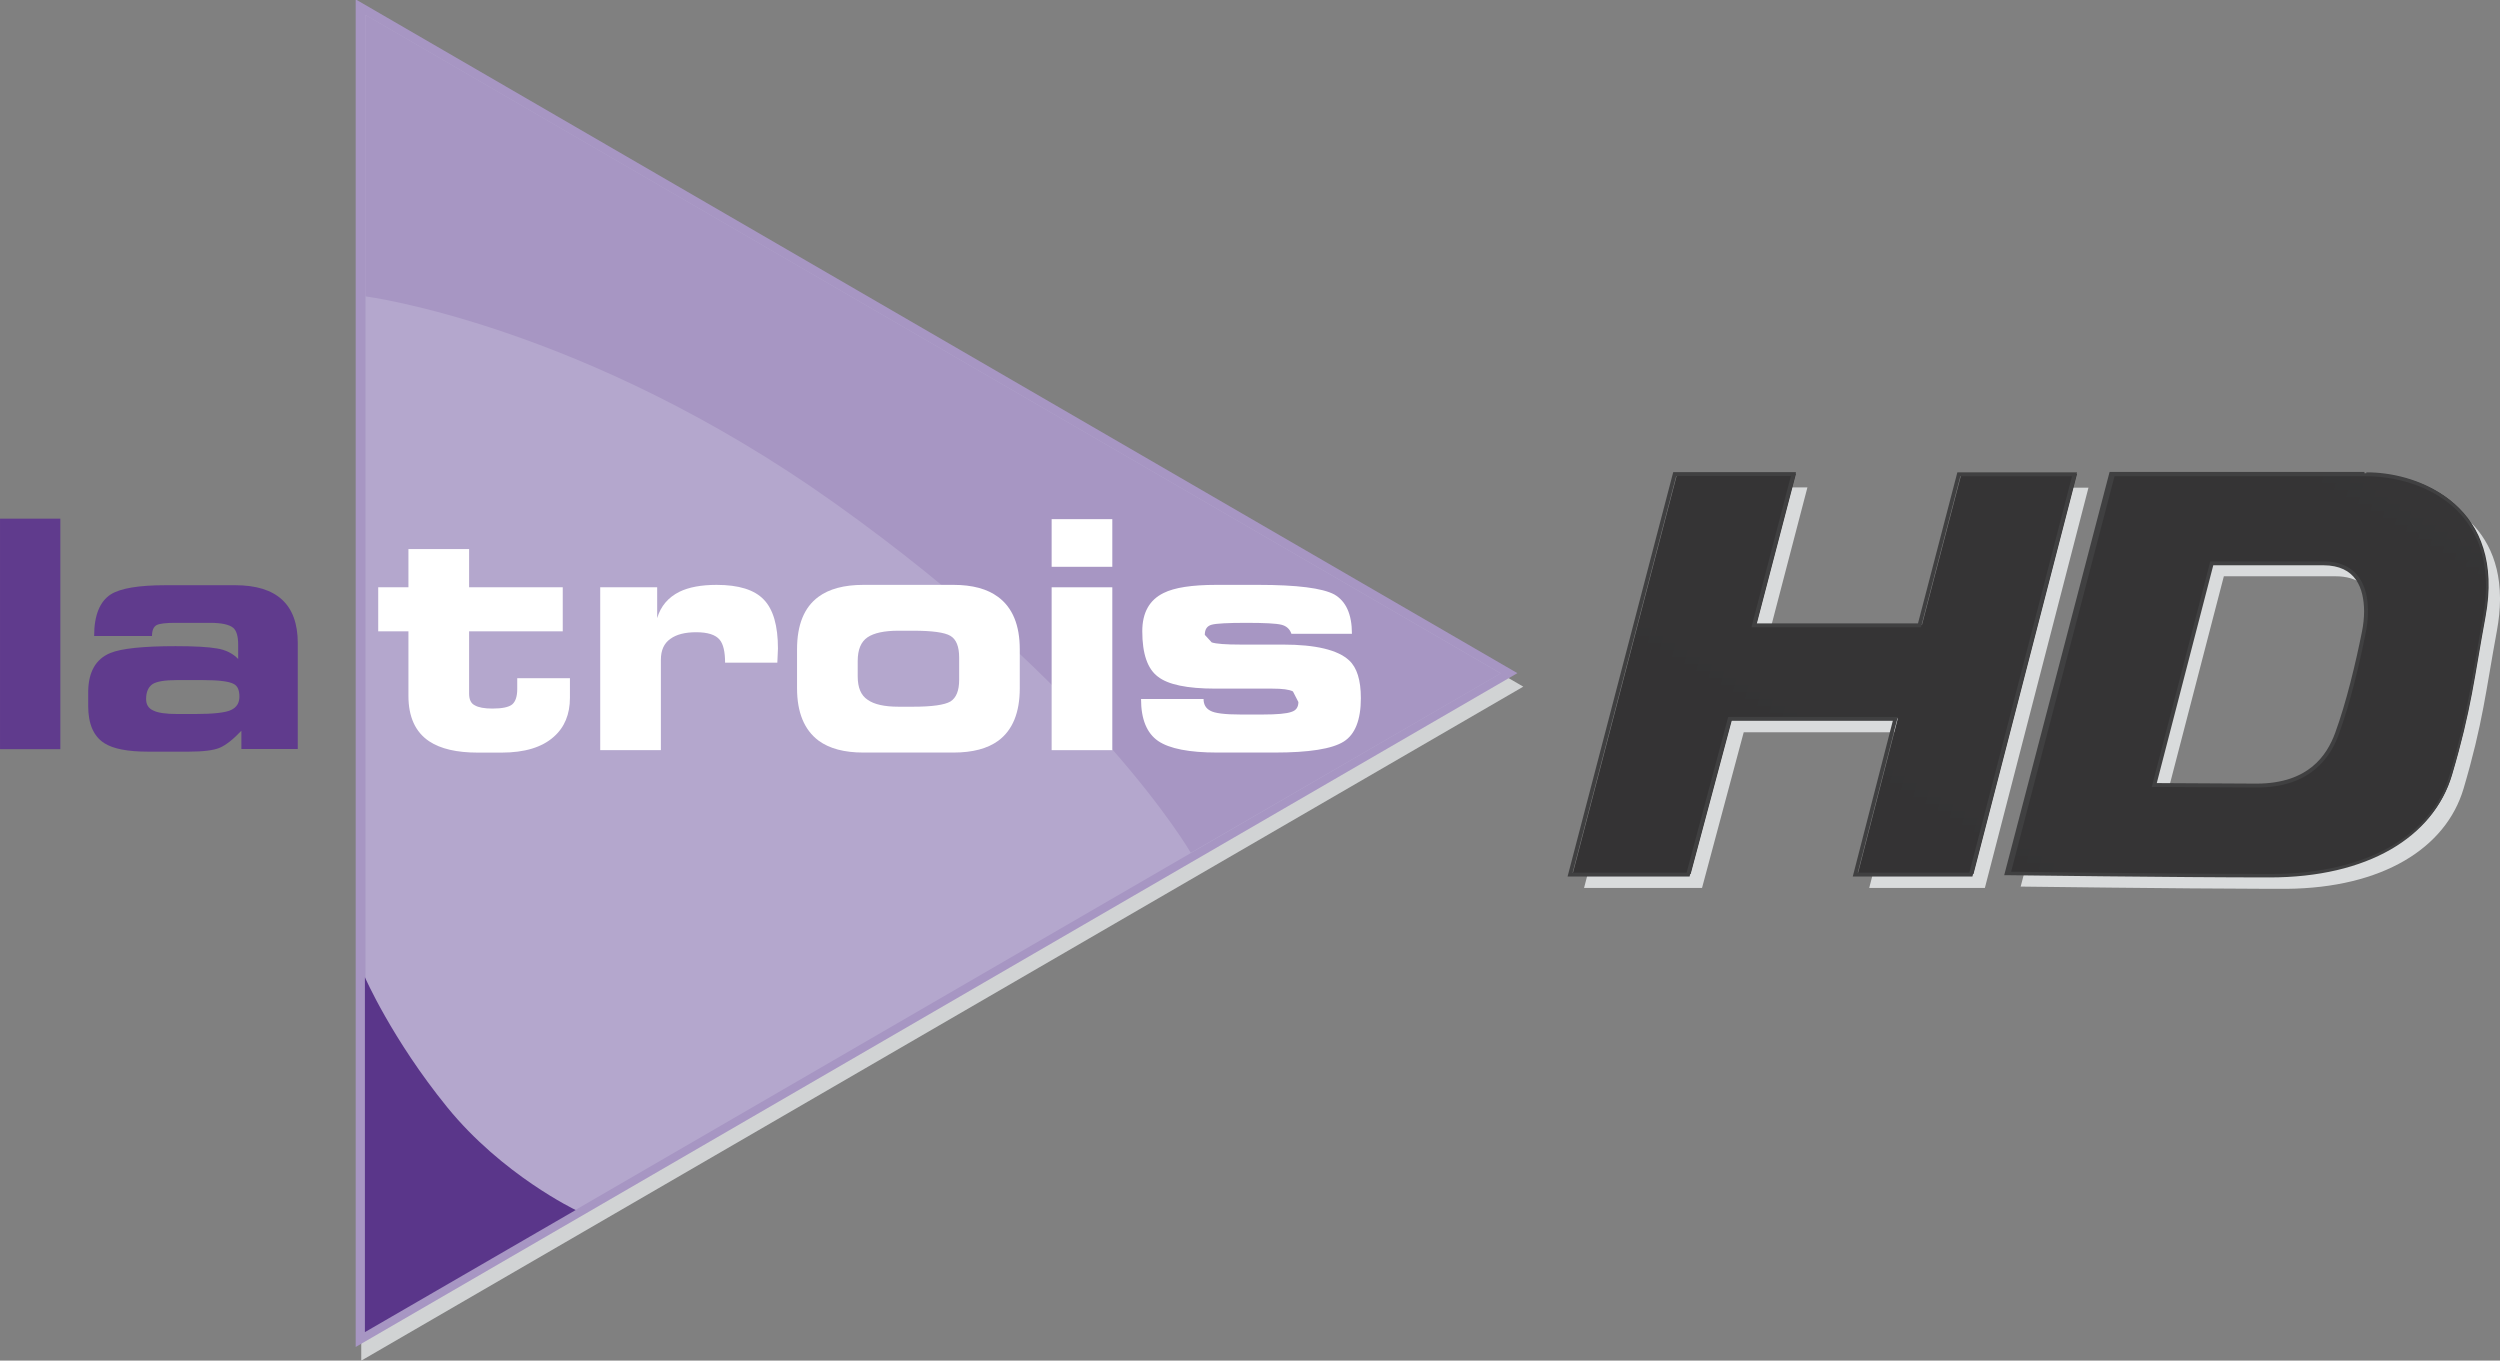
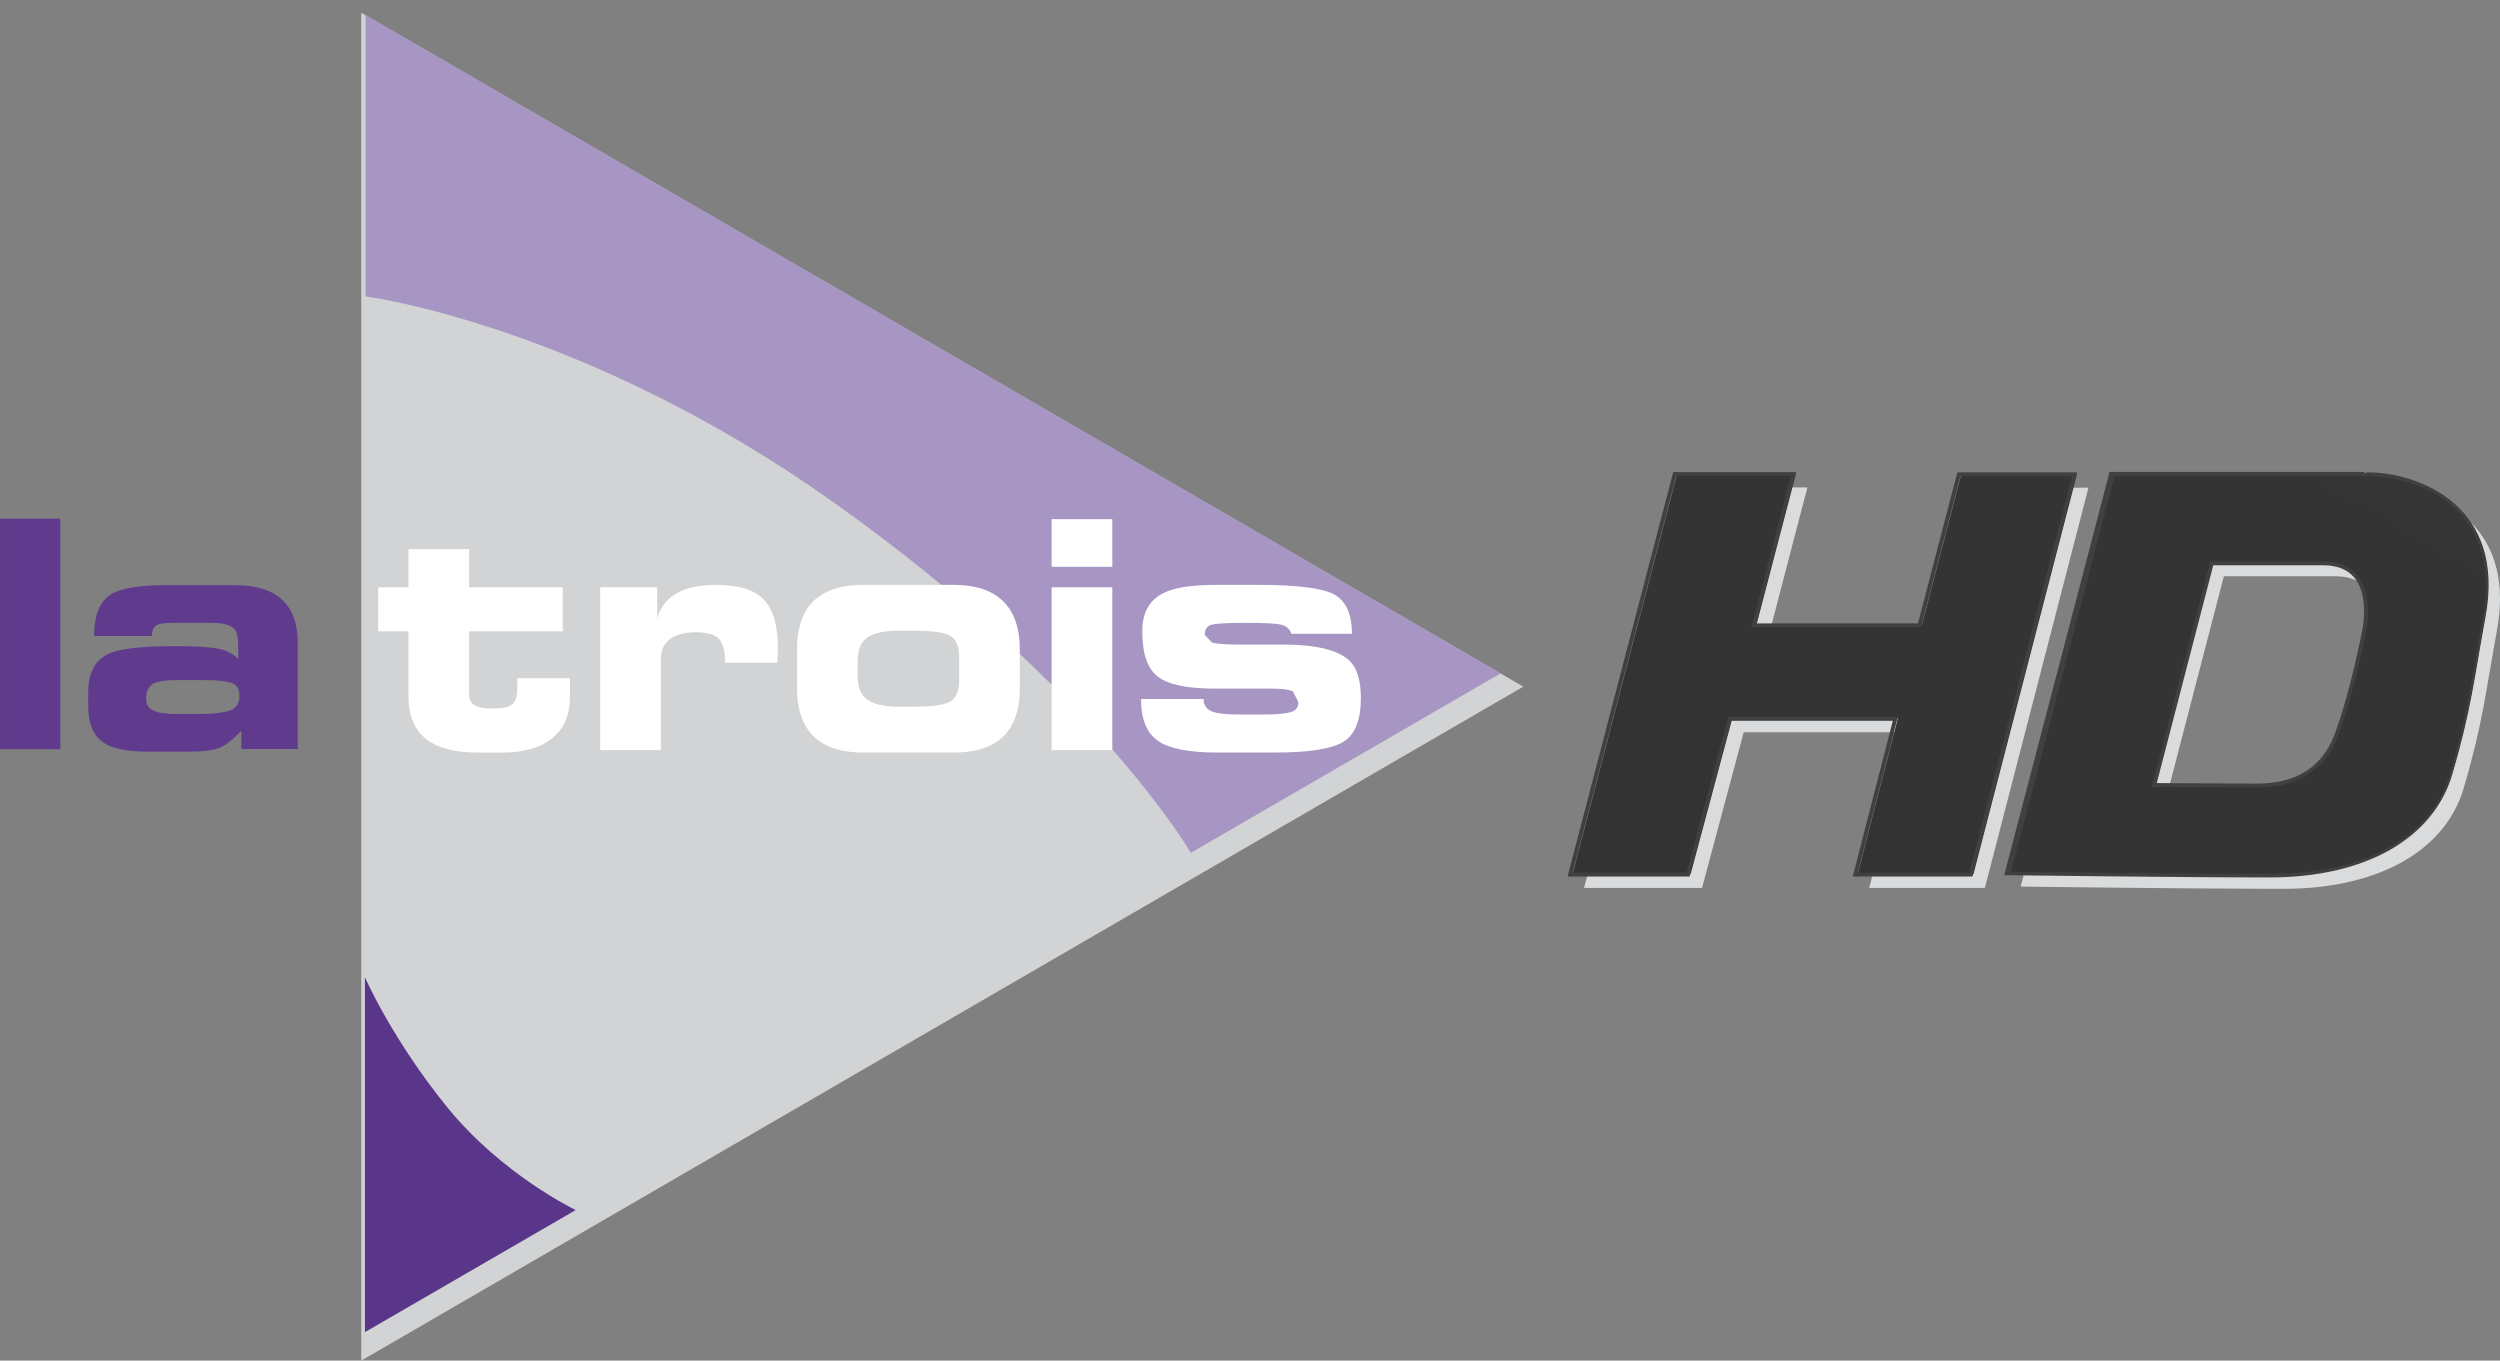
<svg xmlns="http://www.w3.org/2000/svg" height="326.55" width="600" version="1.1">
  <rect width="100%" height="100%" fill="#808080" stroke="none" />
  <defs>
    <clipPath id="clipPath642" clipPathUnits="userSpaceOnUse">
      <path d="m489.07,479.82,11.51-19.936-21.613-12.478-11.51,19.935" />
    </clipPath>
    <clipPath id="clipPath648" clipPathUnits="userSpaceOnUse">
      <path d="m473.91,466.06s3.885-0.502,8.347-3.677c4.672-3.324,6.344-6.228,6.344-6.228l5.516,3.194-20.207,11.721v-5.01" />
    </clipPath>
    <linearGradient id="linearGradient654" gradientUnits="userSpaceOnUse" gradientTransform="matrix(10.131,-17.547,-17.547,-10.131,477.866,473.354)">
      <stop stop-color="#a796c3" offset="0" />
      <stop stop-color="#5a368a" offset="1" />
    </linearGradient>
    <clipPath id="clipPath618" clipPathUnits="userSpaceOnUse">
      <path d="m489.06,479.82,15.201-26.329-25.305-14.61-15.201,26.329" />
    </clipPath>
    <clipPath id="clipPath624" clipPathUnits="userSpaceOnUse">
-       <path d="m473.91,447.63,20.208,11.72-20.208,11.719,0-23.439" />
-     </clipPath>
+       </clipPath>
    <linearGradient id="linearGradient630" gradientUnits="userSpaceOnUse" gradientTransform="matrix(10.149,-17.579,-17.579,-10.149,473.875,471.051)">
      <stop stop-color="#b4a7cd" offset="0" />
      <stop stop-color="#4f2683" offset="1" />
    </linearGradient>
    <clipPath id="clipPath594" clipPathUnits="userSpaceOnUse">
      <path d="m494.42,447.35-20.685,0,0,23.995,20.685,0,0-23.995z" />
    </clipPath>
    <clipPath id="clipPath600" clipPathUnits="userSpaceOnUse">
      <path d="m473.73,471.35,0-23.995,20.685,11.998-20.685,11.997" />
    </clipPath>
    <linearGradient id="linearGradient606" gradientUnits="userSpaceOnUse" gradientTransform="matrix(0,23.995,23.995,0,484.077,447.354)">
      <stop stop-color="#a796c3" offset="0" />
      <stop stop-color="#5a368a" offset="1" />
    </linearGradient>
    <clipPath id="clipPath536" clipPathUnits="userSpaceOnUse">
      <path d="m492.31,457.54,7.248,12.555,15.553-8.98-7.248-12.554" />
    </clipPath>
    <clipPath id="clipPath542" clipPathUnits="userSpaceOnUse">
      <path d="m505.03,462.91-1.858-7.109s3.05-0.04,4.674-0.04c1.743,0,2.892,0.713,3.208,1.783,0.347,1.17,0.397,1.743,0.595,2.812,0.36,1.948-1.119,2.554-2.109,2.554h-4.51m2.548-5.541c-1.012,0.004-1.814,0.01-1.814,0.01l1.024,3.946h1.987c0.795,0,0.814-0.76,0.721-1.223-0.111-0.554-0.277-1.257-0.481-1.812-0.145-0.395-0.484-0.921-1.427-0.921h-0.01m-10.317,5.538-1.862-7.13,2.1,0,0.742,2.772,2.947,0-0.713-2.772,2.059,0,1.844,7.125-2.058,0-0.702-2.688-2.947,0,0.704,2.693-2.114,0" />
    </clipPath>
    <clipPath id="clipPath548" clipPathUnits="userSpaceOnUse">
      <path d="m467.42,447.13,44.505,0,0,24.222-44.505,0,0-24.222" />
    </clipPath>
    <linearGradient id="linearGradient554" gradientUnits="userSpaceOnUse" gradientTransform="matrix(6.796,11.771,11.771,-6.796,500.068,453.078)">
      <stop stop-color="#343334" offset="0" />
      <stop stop-color="#d5d7d8" offset="0.17" />
      <stop stop-color="#a9acae" offset="0.39" />
      <stop stop-color="#7c7e81" offset="0.527" />
      <stop stop-color="#c6c8ca" offset="0.643" />
      <stop stop-color="#515153" offset="0.725" />
      <stop stop-color="#808285" offset="0.83" />
      <stop stop-color="#dcddde" offset="1" />
    </linearGradient>
  </defs>
  <g transform="translate(-312.086,-315.039)">
    <g transform="matrix(13.482,0,0,-13.482,860.855,528.358)">
      <path d="m0,0-0.3,0c-1.667,0.004-4.433,0.04-4.433,0.04l1.859,7.109h4.51c0.883,0,2.154-0.482,2.164-1.967v-0.036c-0.001-0.17-0.019-0.354-0.055-0.551-0.198-1.07-0.248-1.642-0.594-2.812-0.314-1.058-1.441-1.767-3.151-1.783m-1.116,5.564-1.025-3.946s0.803-0.006,1.815-0.01h0.01c0.943,0,1.282,0.525,1.427,0.92,0.204,0.555,0.37,1.258,0.481,1.813,0.092,0.463,0.074,1.223-0.721,1.223h-1.987m-4.254-5.548-2.059,0,0.714,2.771-2.948,0-0.742-2.771-2.1,0,0,0.001,1.862,7.129,2.114,0-0.703-2.693,2.946,0,0.702,2.688,2.058,0-1.844-7.125" fill-rule="nonzero" fill="#d9dbdc" />
    </g>
    <g transform="matrix(13.482,0,0,-13.482,-5989.444,6669.592)">
      <g clip-path="url(#clipPath536)">
        <g clip-path="url(#clipPath542)">
          <g clip-path="url(#clipPath548)">
            <path fill="url(#linearGradient554)" d="m467.42,447.13,44.505,0,0,24.222-44.505,0,0-24.222" />
          </g>
        </g>
      </g>
    </g>
    <g transform="matrix(13.482,0,0,-13.482,879.42,466.72)">
      <path d="m0,0,0.034-0.007c-0.111-0.556-0.277-1.26-0.482-1.818-0.146-0.402-0.502-0.946-1.46-0.943h-0.01c-1.012,0.004-1.814,0.01-1.814,0.01h-0.044l1.042,4.015h2.013c0.309,0.001,0.513-0.114,0.634-0.284,0.12-0.17,0.16-0.39,0.16-0.6,0-0.135-0.016-0.266-0.039-0.38l-0.034,0.007-0.034,0.007c0.022,0.11,0.038,0.237,0.038,0.366-0.005,0.407-0.145,0.813-0.725,0.815h-1.96l-1.017-3.92-0.034,0.008v0.035c0.002,0,0.802-0.006,1.814-0.01h0.01c0.929,0.002,1.25,0.51,1.395,0.898,0.202,0.552,0.368,1.254,0.479,1.808l0.034-0.007zm0.044,2.808,0-0.035-4.483,0-1.852-7.083-0.033,0.009,0,0.034c0.005,0,3.05-0.04,4.674-0.04,1.735,0.001,2.864,0.708,3.175,1.758,0.346,1.168,0.396,1.738,0.594,2.809,0.037,0.203,0.055,0.39,0.055,0.564-0.003,1.473-1.253,1.947-2.13,1.949v0.069c0.861,0.005,2.164-0.488,2.165-2.011,0-0.178-0.018-0.37-0.056-0.577-0.198-1.067-0.248-1.643-0.595-2.815-0.323-1.09-1.491-1.809-3.242-1.808-1.624,0-4.674,0.04-4.674,0.04h-0.045l1.876,7.178h4.537v-0.034zm-7.254-0.001,0.033-0.009-0.708-2.714h-3.018l0.703,2.693h-2.042l-1.844-7.061h2.029l0.741,2.772h3.019l-0.713-2.772h1.987l1.827,7.056h-2.014v0.035l0.033-0.009-0.033,0.009v0.035h2.103l-1.862-7.195h-2.13l0.713,2.772h-2.877l-0.741-2.772h-2.172l1.881,7.199h2.185l-0.704-2.693h2.876l0.701,2.689h0.027v-0.035" fill-rule="nonzero" fill="#404041" />
    </g>
    <path d="m312.09,494.84,14.479,0,0-55.322-14.479,0,0,55.322z" fill-rule="nonzero" fill="#603b8d" />
    <g transform="matrix(13.482,0,0,-13.482,369.544,482.224)">
      <path d="m0,0c0,0.117-0.034,0.192-0.101,0.225-0.084,0.046-0.266,0.069-0.546,0.069h-0.47c-0.215,0-0.359-0.025-0.433-0.074-0.074-0.054-0.111-0.141-0.111-0.264,0-0.099,0.043-0.166,0.127-0.203,0.081-0.042,0.225-0.063,0.433-0.063h0.303c0.34,0,0.559,0.025,0.654,0.074,0.096,0.046,0.144,0.124,0.144,0.236m-1.129,0.898c0.333,0,0.576-0.014,0.731-0.041,0.155-0.025,0.28-0.088,0.376-0.187v0.254c0,0.151-0.03,0.251-0.089,0.301-0.071,0.058-0.207,0.088-0.408,0.088h-0.628c-0.163,0-0.271-0.013-0.325-0.039-0.056-0.03-0.084-0.095-0.084-0.195h-1.03c0,0.368,0.1,0.616,0.3,0.743,0.173,0.107,0.497,0.161,0.973,0.161h1.236c0.744,0,1.116-0.344,1.116-1.032v-1.884h-1.004v0.325c-0.148-0.156-0.277-0.257-0.386-0.303s-0.293-0.069-0.55-0.069h-0.728c-0.36,0-0.618,0.05-0.774,0.15-0.192,0.121-0.289,0.342-0.289,0.664v0.239c0,0.359,0.131,0.594,0.392,0.702,0.196,0.082,0.587,0.123,1.171,0.123" fill-rule="nonzero" fill="#603b8d" />
    </g>
    <g transform="matrix(13.482,0,0,-13.482,398.786,641.591)">
      <path d="M0,0,0,23.994,20.686,11.998,0,0" fill-rule="nonzero" fill="#d1d3d4" />
    </g>
    <g transform="matrix(13.482,0,0,-13.482,-5989.444,6669.592)">
      <g clip-path="url(#clipPath594)">
        <g clip-path="url(#clipPath600)">
-           <path fill="url(#linearGradient606)" d="m473.73,471.35,0-23.995,20.685,11.998-20.685,11.997" />
-         </g>
+           </g>
      </g>
    </g>
    <g transform="matrix(13.482,0,0,-13.482,-5989.444,6669.592)">
      <g clip-path="url(#clipPath618)">
        <g clip-path="url(#clipPath624)">
          <path fill="url(#linearGradient630)" d="m473.91,447.63,20.208,11.72-20.208,11.719,0-23.439" />
        </g>
      </g>
    </g>
    <g transform="matrix(13.482,0,0,-13.482,-5989.444,6669.592)">
      <g clip-path="url(#clipPath642)">
        <g clip-path="url(#clipPath648)">
          <path fill="url(#linearGradient654)" d="m473.91,466.06s3.885-0.502,8.347-3.677c4.672-3.324,6.344-6.228,6.344-6.228l5.516,3.194-20.207,11.721v-5.01" />
        </g>
      </g>
    </g>
    <g transform="matrix(13.482,0,0,-13.482,402.857,466.559)">
      <path d="m0,0,0,0.784,0.538,0,0,0.68,1.08,0,0-0.68,1.667,0,0-0.784-1.667,0,0-1.109c0-0.106,0.034-0.175,0.101-0.208,0.067-0.039,0.172-0.058,0.314-0.058,0.174,0,0.292,0.025,0.352,0.074,0.059,0.05,0.09,0.141,0.09,0.275v0.192h0.938v-0.35c0-0.293-0.096-0.525-0.287-0.693-0.21-0.188-0.52-0.282-0.93-0.282h-0.424c-0.374,0-0.662,0.067-0.864,0.201-0.247,0.165-0.37,0.435-0.37,0.81v1.148" fill-rule="nonzero" fill="#FFF" />
    </g>
    <g transform="matrix(13.482,0,0,-13.482,469.807,455.989)">
      <path d="m0,0,0-0.549c0.063,0.213,0.196,0.369,0.396,0.469,0.168,0.082,0.389,0.123,0.662,0.123,0.393,0,0.673-0.087,0.84-0.262,0.168-0.174,0.252-0.465,0.252-0.872l-0.011-0.251h-0.93c0,0.194-0.032,0.331-0.096,0.408-0.074,0.09-0.214,0.134-0.419,0.134-0.198,0-0.351-0.039-0.459-0.118-0.113-0.079-0.169-0.203-0.169-0.372v-1.609h-1.08v2.899" fill-rule="nonzero" fill="#FFF" />
    </g>
    <g transform="matrix(13.482,0,0,-13.482,527.738,484.651)">
      <path d="m0,0,0.256,0c0.338,0,0.561,0.031,0.668,0.093,0.103,0.065,0.155,0.193,0.155,0.385v0.397c0,0.196-0.052,0.325-0.155,0.386-0.103,0.062-0.326,0.092-0.668,0.092h-0.256c-0.252,0-0.436-0.039-0.553-0.118-0.116-0.079-0.174-0.219-0.174-0.42v-0.277c0-0.198,0.058-0.336,0.176-0.414,0.116-0.083,0.299-0.124,0.551-0.124m-0.627,2.169,1.606,0c0.335,0,0.599-0.071,0.792-0.214,0.258-0.19,0.387-0.502,0.387-0.934v-0.692c0-0.433-0.127-0.745-0.382-0.934-0.193-0.141-0.459-0.211-0.797-0.211h-1.606c-0.337,0-0.602,0.07-0.795,0.211-0.257,0.192-0.385,0.504-0.385,0.934v0.692c0,0.436,0.126,0.747,0.379,0.934,0.193,0.143,0.46,0.214,0.801,0.214" fill-rule="nonzero" fill="#FFF" />
    </g>
    <path d="m564.48,455.99,14.56,0,0,39.087-14.56,0,0-39.087zm0-16.353,14.56,0,0,11.435-14.56,0,0-11.435z" fill-rule="nonzero" fill="#FFF" />
    <g transform="matrix(13.482,0,0,-13.482,609.908,486.525)">
      <path d="M0,0,0.384,0c0.261,0,0.433,0.016,0.515,0.047,0.083,0.025,0.124,0.084,0.124,0.175l-0.097,0.189c-0.064,0.034-0.187,0.05-0.369,0.05h-1.011c-0.505,0-0.846,0.072-1.025,0.214-0.185,0.139-0.277,0.409-0.277,0.808,0,0.329,0.126,0.556,0.379,0.68,0.193,0.097,0.505,0.145,0.937,0.145h0.751c0.687,0,1.138-0.057,1.352-0.171,0.209-0.121,0.313-0.354,0.313-0.7h-1.077c-0.029,0.086-0.09,0.14-0.181,0.162-0.09,0.022-0.297,0.033-0.622,0.033-0.329,0-0.534-0.011-0.616-0.033-0.083-0.022-0.123-0.082-0.123-0.181l0.123-0.134c0.078-0.026,0.252-0.039,0.52-0.039h0.748c0.583,0,0.976-0.094,1.178-0.281,0.139-0.128,0.209-0.352,0.209-0.672,0-0.387-0.102-0.645-0.304-0.773-0.207-0.131-0.617-0.196-1.231-0.196h-1.019c-0.502,0-0.854,0.069-1.055,0.206-0.202,0.14-0.304,0.388-0.304,0.747h1.113c0-0.096,0.039-0.165,0.118-0.207,0.078-0.046,0.26-0.069,0.547-0.069" fill-rule="nonzero" fill="#FFF" />
    </g>
    <g transform="matrix(13.482,0,0,-13.482,399.662,549.565)">
      <path d="m0,0,0-6.319,3.753,2.174s-1.307,0.622-2.291,1.834c-0.983,1.212-1.462,2.311-1.462,2.311" fill-rule="nonzero" fill="#5a368a" />
    </g>
  </g>
</svg>